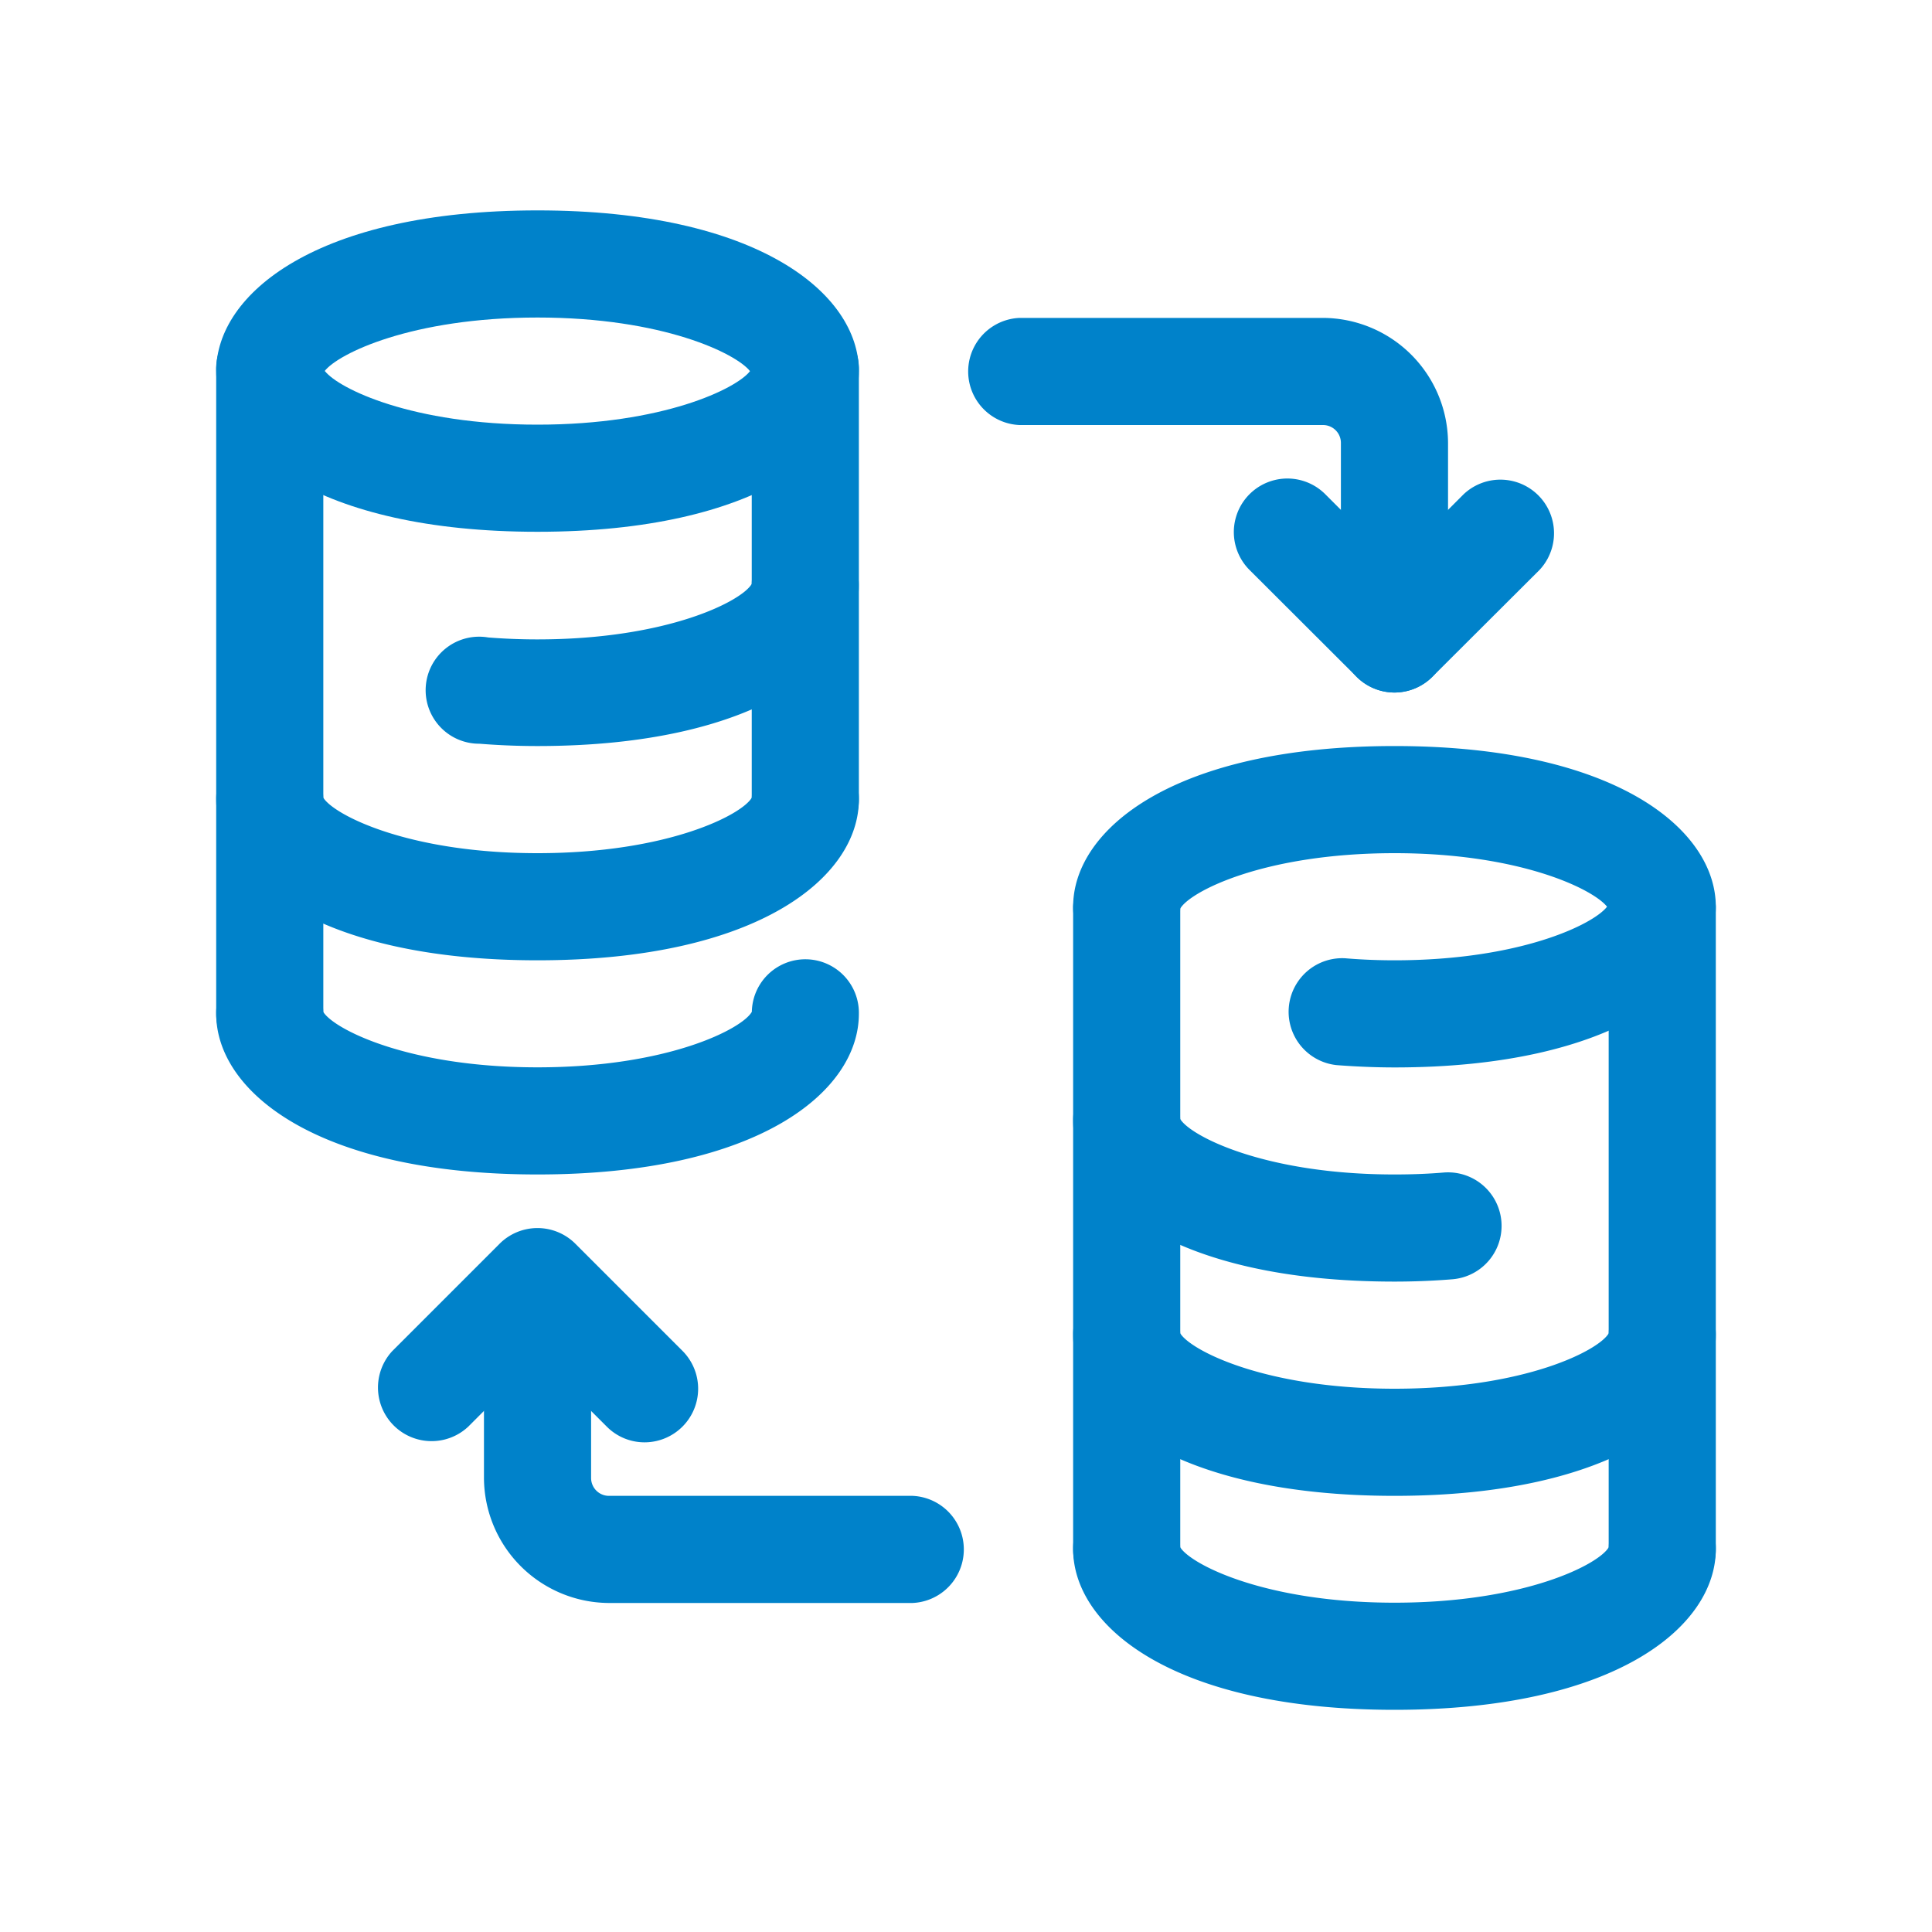
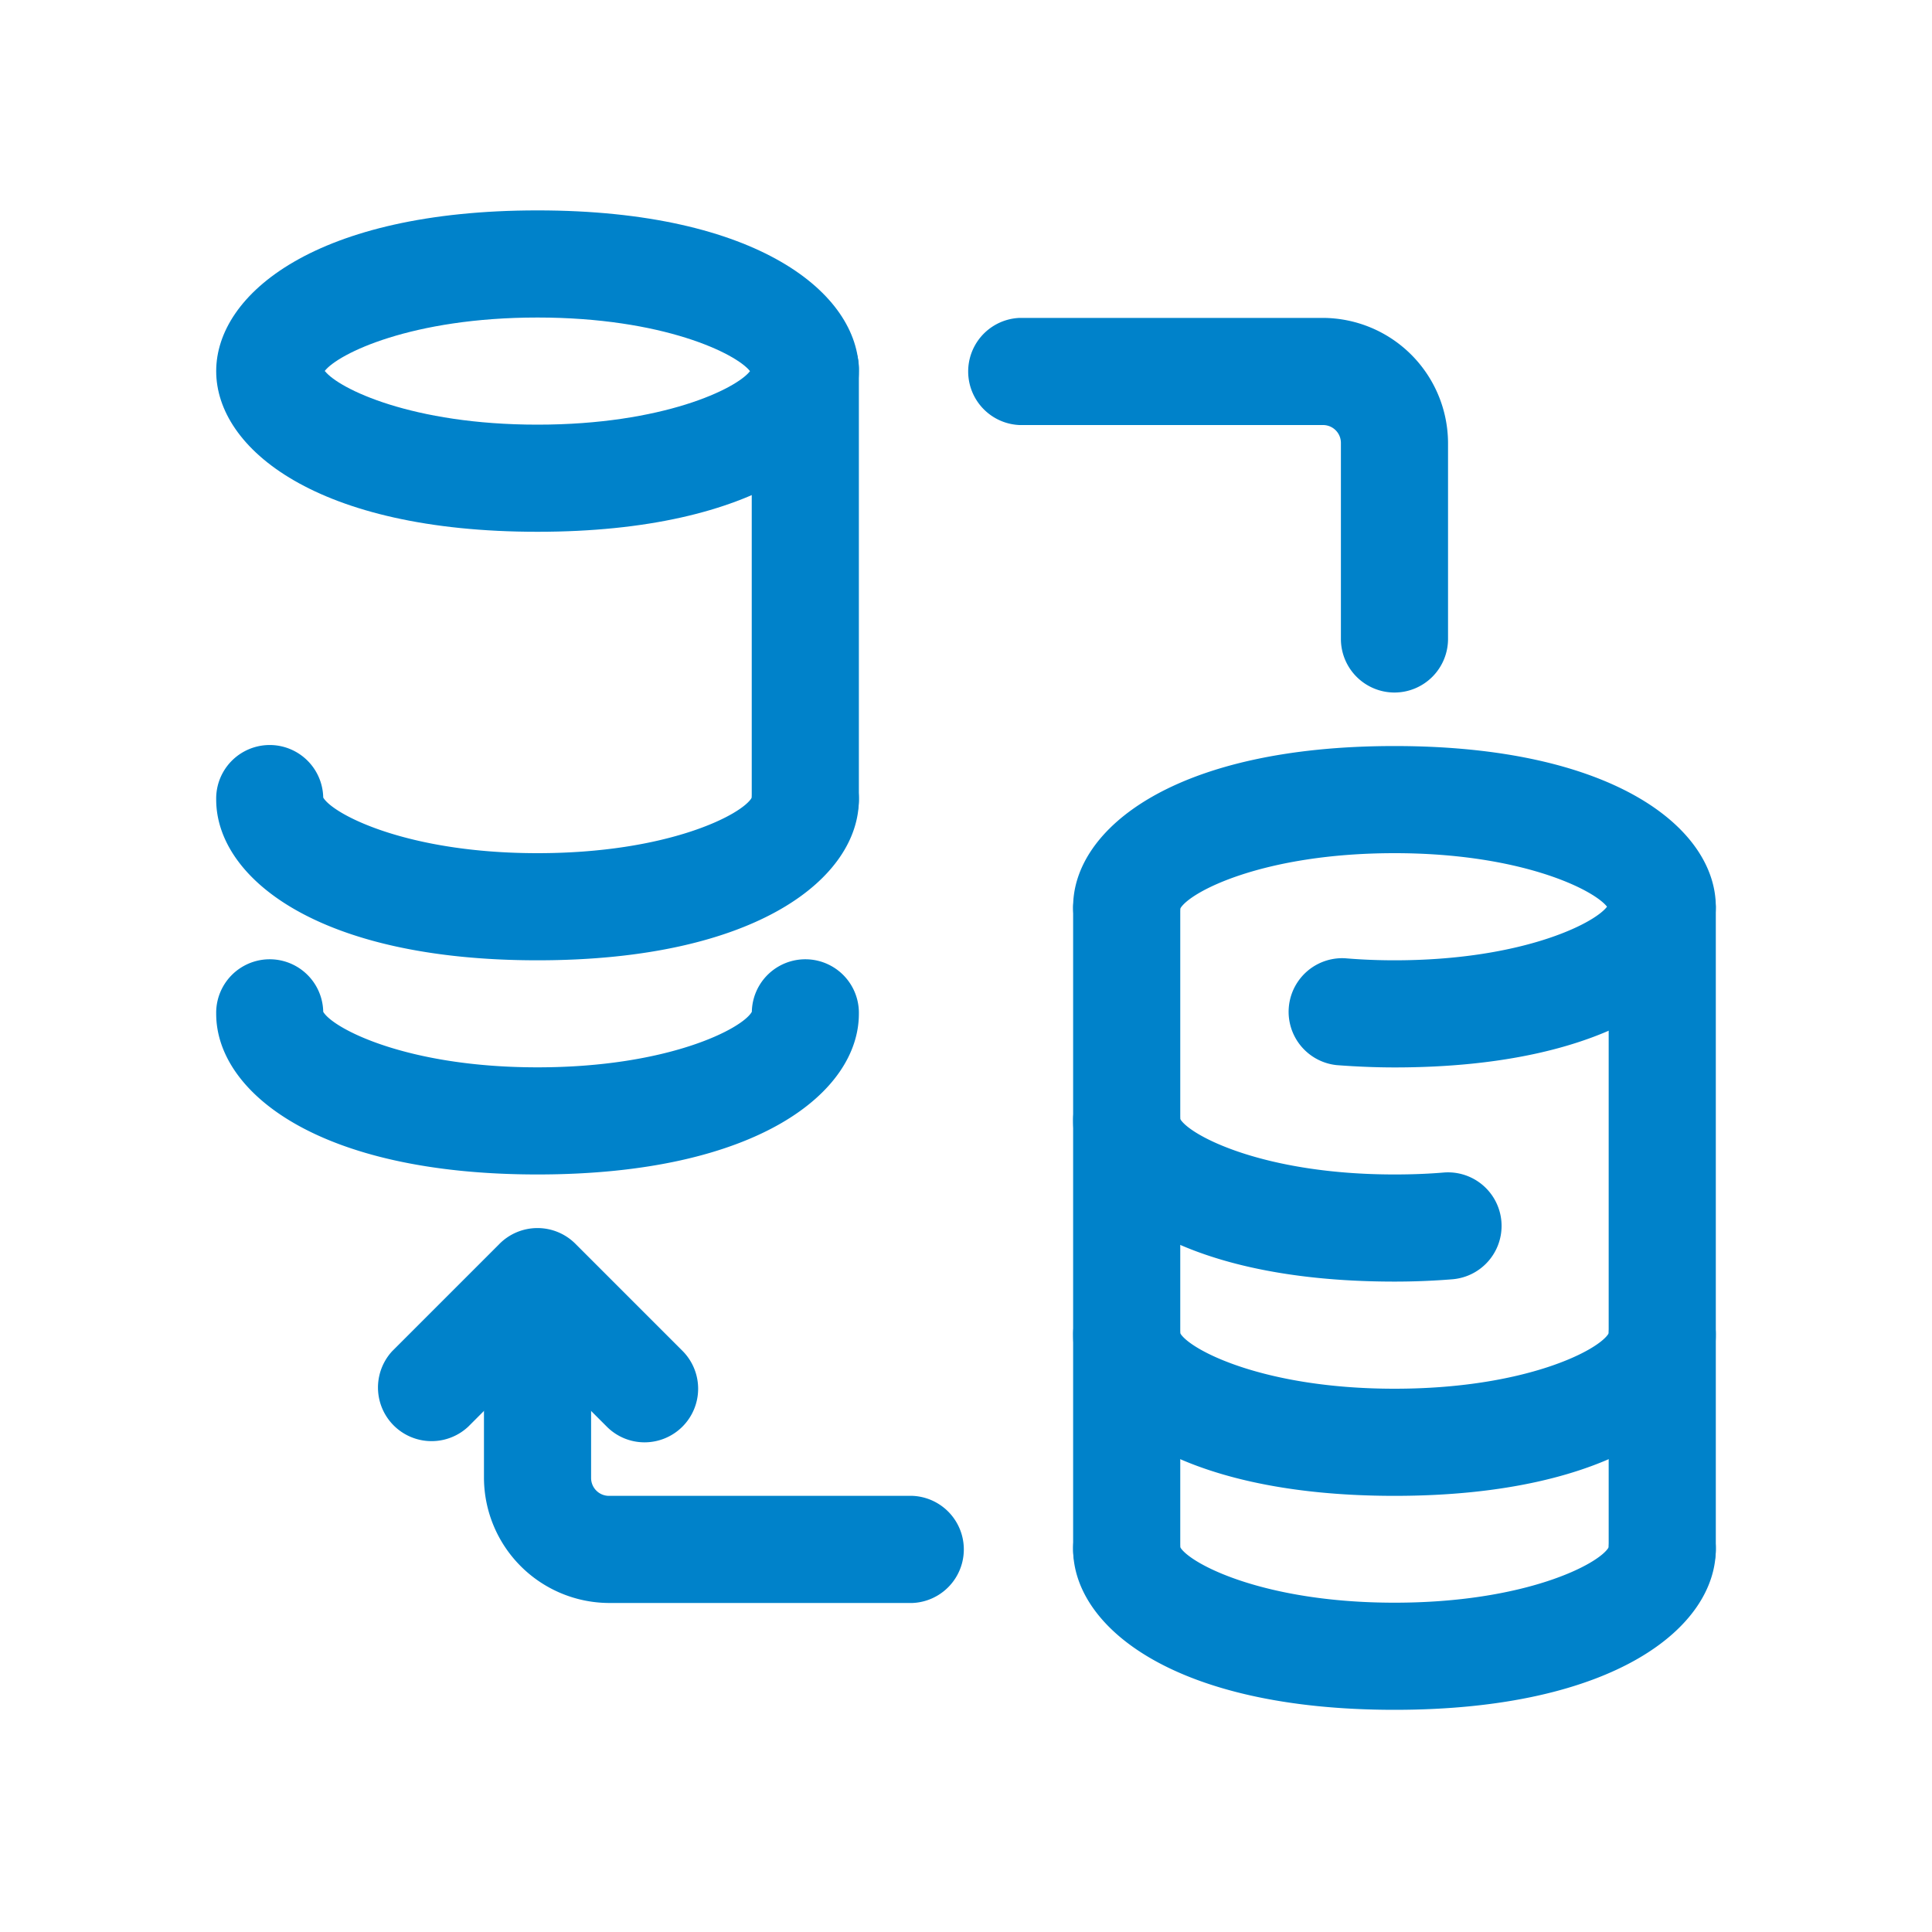
<svg xmlns="http://www.w3.org/2000/svg" id="Layer_1" data-name="Layer 1" viewBox="0 0 200 200">
  <defs>
    <style>.cls-1{fill:#0082ca;}</style>
  </defs>
  <path class="cls-1" d="M55.64,55.05c-22.85,0-33.26-8.62-33.26-16.63S32.79,21.78,55.64,21.78s33.27,8.63,33.27,16.64S78.5,55.05,55.64,55.05Zm-22-16.63c1.43,1.81,9,5.54,22,5.54s20.61-3.73,22-5.54c-1.43-1.82-9-5.55-22-5.55S35,36.6,33.6,38.42Zm44.27.3h0Z" />
-   <path class="cls-1" d="M55.64,77.23c-2,0-4-.08-6-.24a5.54,5.54,0,1,1,.9-11c1.66.13,3.37.2,5.09.2,13.54,0,21.22-4,22.19-5.75a5.54,5.54,0,0,1,11.08.21C88.91,68.61,78.5,77.23,55.64,77.23Z" />
  <path class="cls-1" d="M55.64,99.41c-22.85,0-33.26-8.62-33.26-16.64a5.54,5.54,0,0,1,11.08-.21c1,1.72,8.65,5.76,22.18,5.76s21.22-4,22.19-5.76a5.54,5.54,0,0,1,11.08.21C88.91,90.79,78.5,99.41,55.64,99.41Z" />
  <path class="cls-1" d="M55.64,121.58c-22.85,0-33.26-8.62-33.26-16.63a5.54,5.54,0,0,1,11.08-.21c1,1.72,8.65,5.75,22.18,5.75s21.22-4,22.19-5.75a5.54,5.54,0,0,1,11.08.21C88.91,113,78.5,121.58,55.64,121.58Z" />
  <path class="cls-1" d="M83.37,88.32a5.54,5.54,0,0,1-5.55-5.55V38.42a5.55,5.55,0,1,1,11.09,0V82.77A5.54,5.54,0,0,1,83.37,88.32Z" />
-   <path class="cls-1" d="M27.92,110.5A5.55,5.55,0,0,1,22.38,105V38.42a5.55,5.55,0,1,1,11.09,0V105A5.56,5.56,0,0,1,27.92,110.5Z" />
  <path class="cls-1" d="M144.36,110.5c-2,0-4.05-.09-6-.24a5.55,5.55,0,0,1,.9-11.06c1.66.14,3.37.21,5.1.21,13,0,20.61-3.73,22-5.55-1.43-1.81-9-5.54-22-5.54-13.54,0-21.22,4-22.19,5.75a5.54,5.54,0,0,1-11.08-.21c0-8,10.41-16.63,33.27-16.63s33.26,8.62,33.26,16.63S167.21,110.5,144.36,110.5Z" />
  <path class="cls-1" d="M144.36,132.67c-22.86,0-33.27-8.62-33.27-16.63a5.54,5.54,0,0,1,11.08-.21c1,1.72,8.65,5.75,22.19,5.75,1.71,0,3.42-.06,5.09-.2a5.54,5.54,0,1,1,.9,11.05C148.38,132.59,146.36,132.67,144.36,132.67Z" />
  <path class="cls-1" d="M144.36,154.85c-22.86,0-33.27-8.62-33.27-16.63a5.54,5.54,0,0,1,11.08-.21c1,1.72,8.65,5.75,22.19,5.75s21.21-4,22.18-5.75a5.54,5.54,0,0,1,11.08.21C177.62,146.23,167.21,154.85,144.36,154.85Z" />
  <path class="cls-1" d="M144.36,177c-22.86,0-33.27-8.62-33.27-16.63a5.54,5.54,0,0,1,11.08-.21c1,1.71,8.65,5.75,22.19,5.75s21.21-4,22.18-5.75a5.54,5.54,0,0,1,11.08.21C177.62,168.41,167.21,177,144.36,177Z" />
  <path class="cls-1" d="M172.08,165.94a5.55,5.55,0,0,1-5.55-5.54V93.86a5.55,5.55,0,0,1,11.09,0V160.4A5.54,5.54,0,0,1,172.08,165.94Z" />
  <path class="cls-1" d="M116.63,165.94a5.54,5.54,0,0,1-5.54-5.54V93.86a5.55,5.55,0,0,1,11.09,0V160.4A5.54,5.54,0,0,1,116.63,165.94Z" />
  <path class="cls-1" d="M144.36,71.69a5.55,5.55,0,0,1-5.55-5.55V45.81A1.85,1.85,0,0,0,137,44H105.54a5.55,5.55,0,0,1,0-11.09H137A13,13,0,0,1,149.9,45.81V66.14A5.55,5.55,0,0,1,144.36,71.69Z" />
-   <path class="cls-1" d="M144.36,71.69a5.58,5.58,0,0,1-3.93-1.63L129.35,59a5.54,5.54,0,1,1,7.84-7.84l7.17,7.17,7.16-7.17A5.55,5.55,0,0,1,159.37,59L148.28,70.06A5.57,5.57,0,0,1,144.36,71.69Z" />
  <path class="cls-1" d="M94.46,165.94H63A13,13,0,0,1,50.1,153V132.67a5.55,5.55,0,0,1,11.09,0V153A1.85,1.85,0,0,0,63,154.85H94.46a5.55,5.55,0,0,1,0,11.09Z" />
  <path class="cls-1" d="M66.73,149.31a5.51,5.51,0,0,1-3.92-1.63l-7.17-7.17-7.16,7.17a5.55,5.55,0,0,1-7.85-7.84l11.09-11.09a5.55,5.55,0,0,1,7.84,0l11.09,11.09a5.55,5.55,0,0,1-3.92,9.47Z" />
</svg>